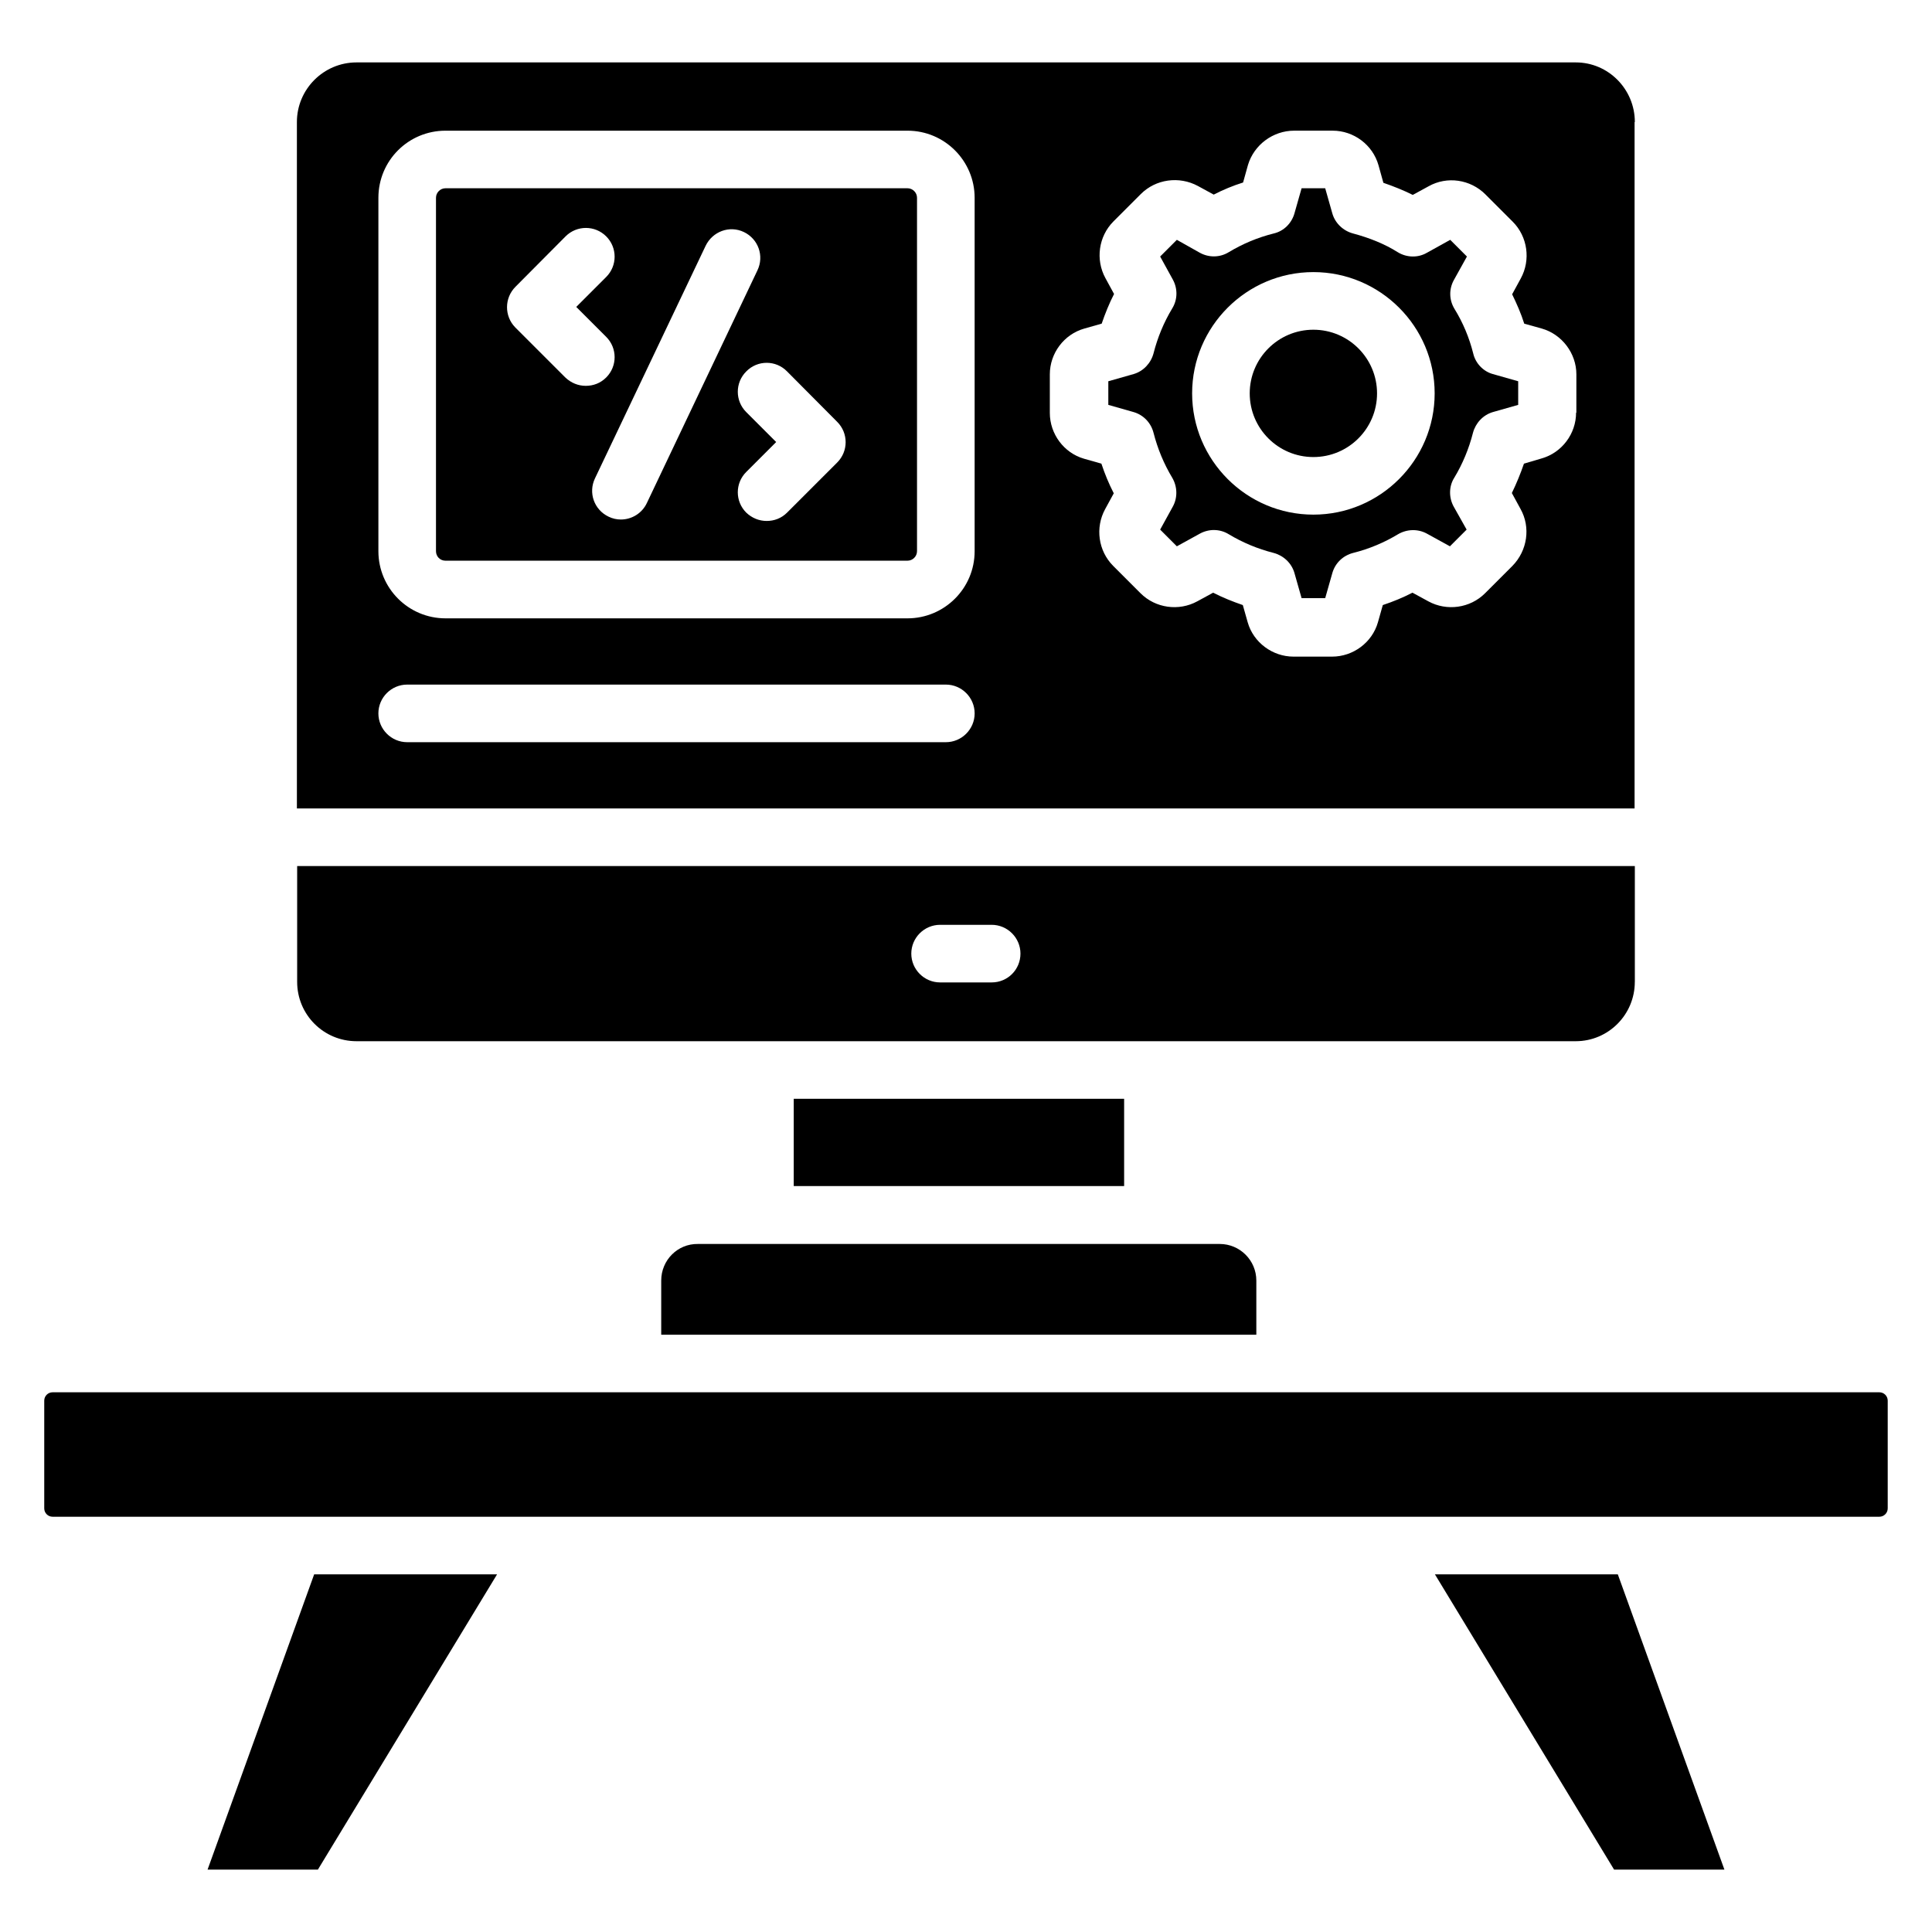
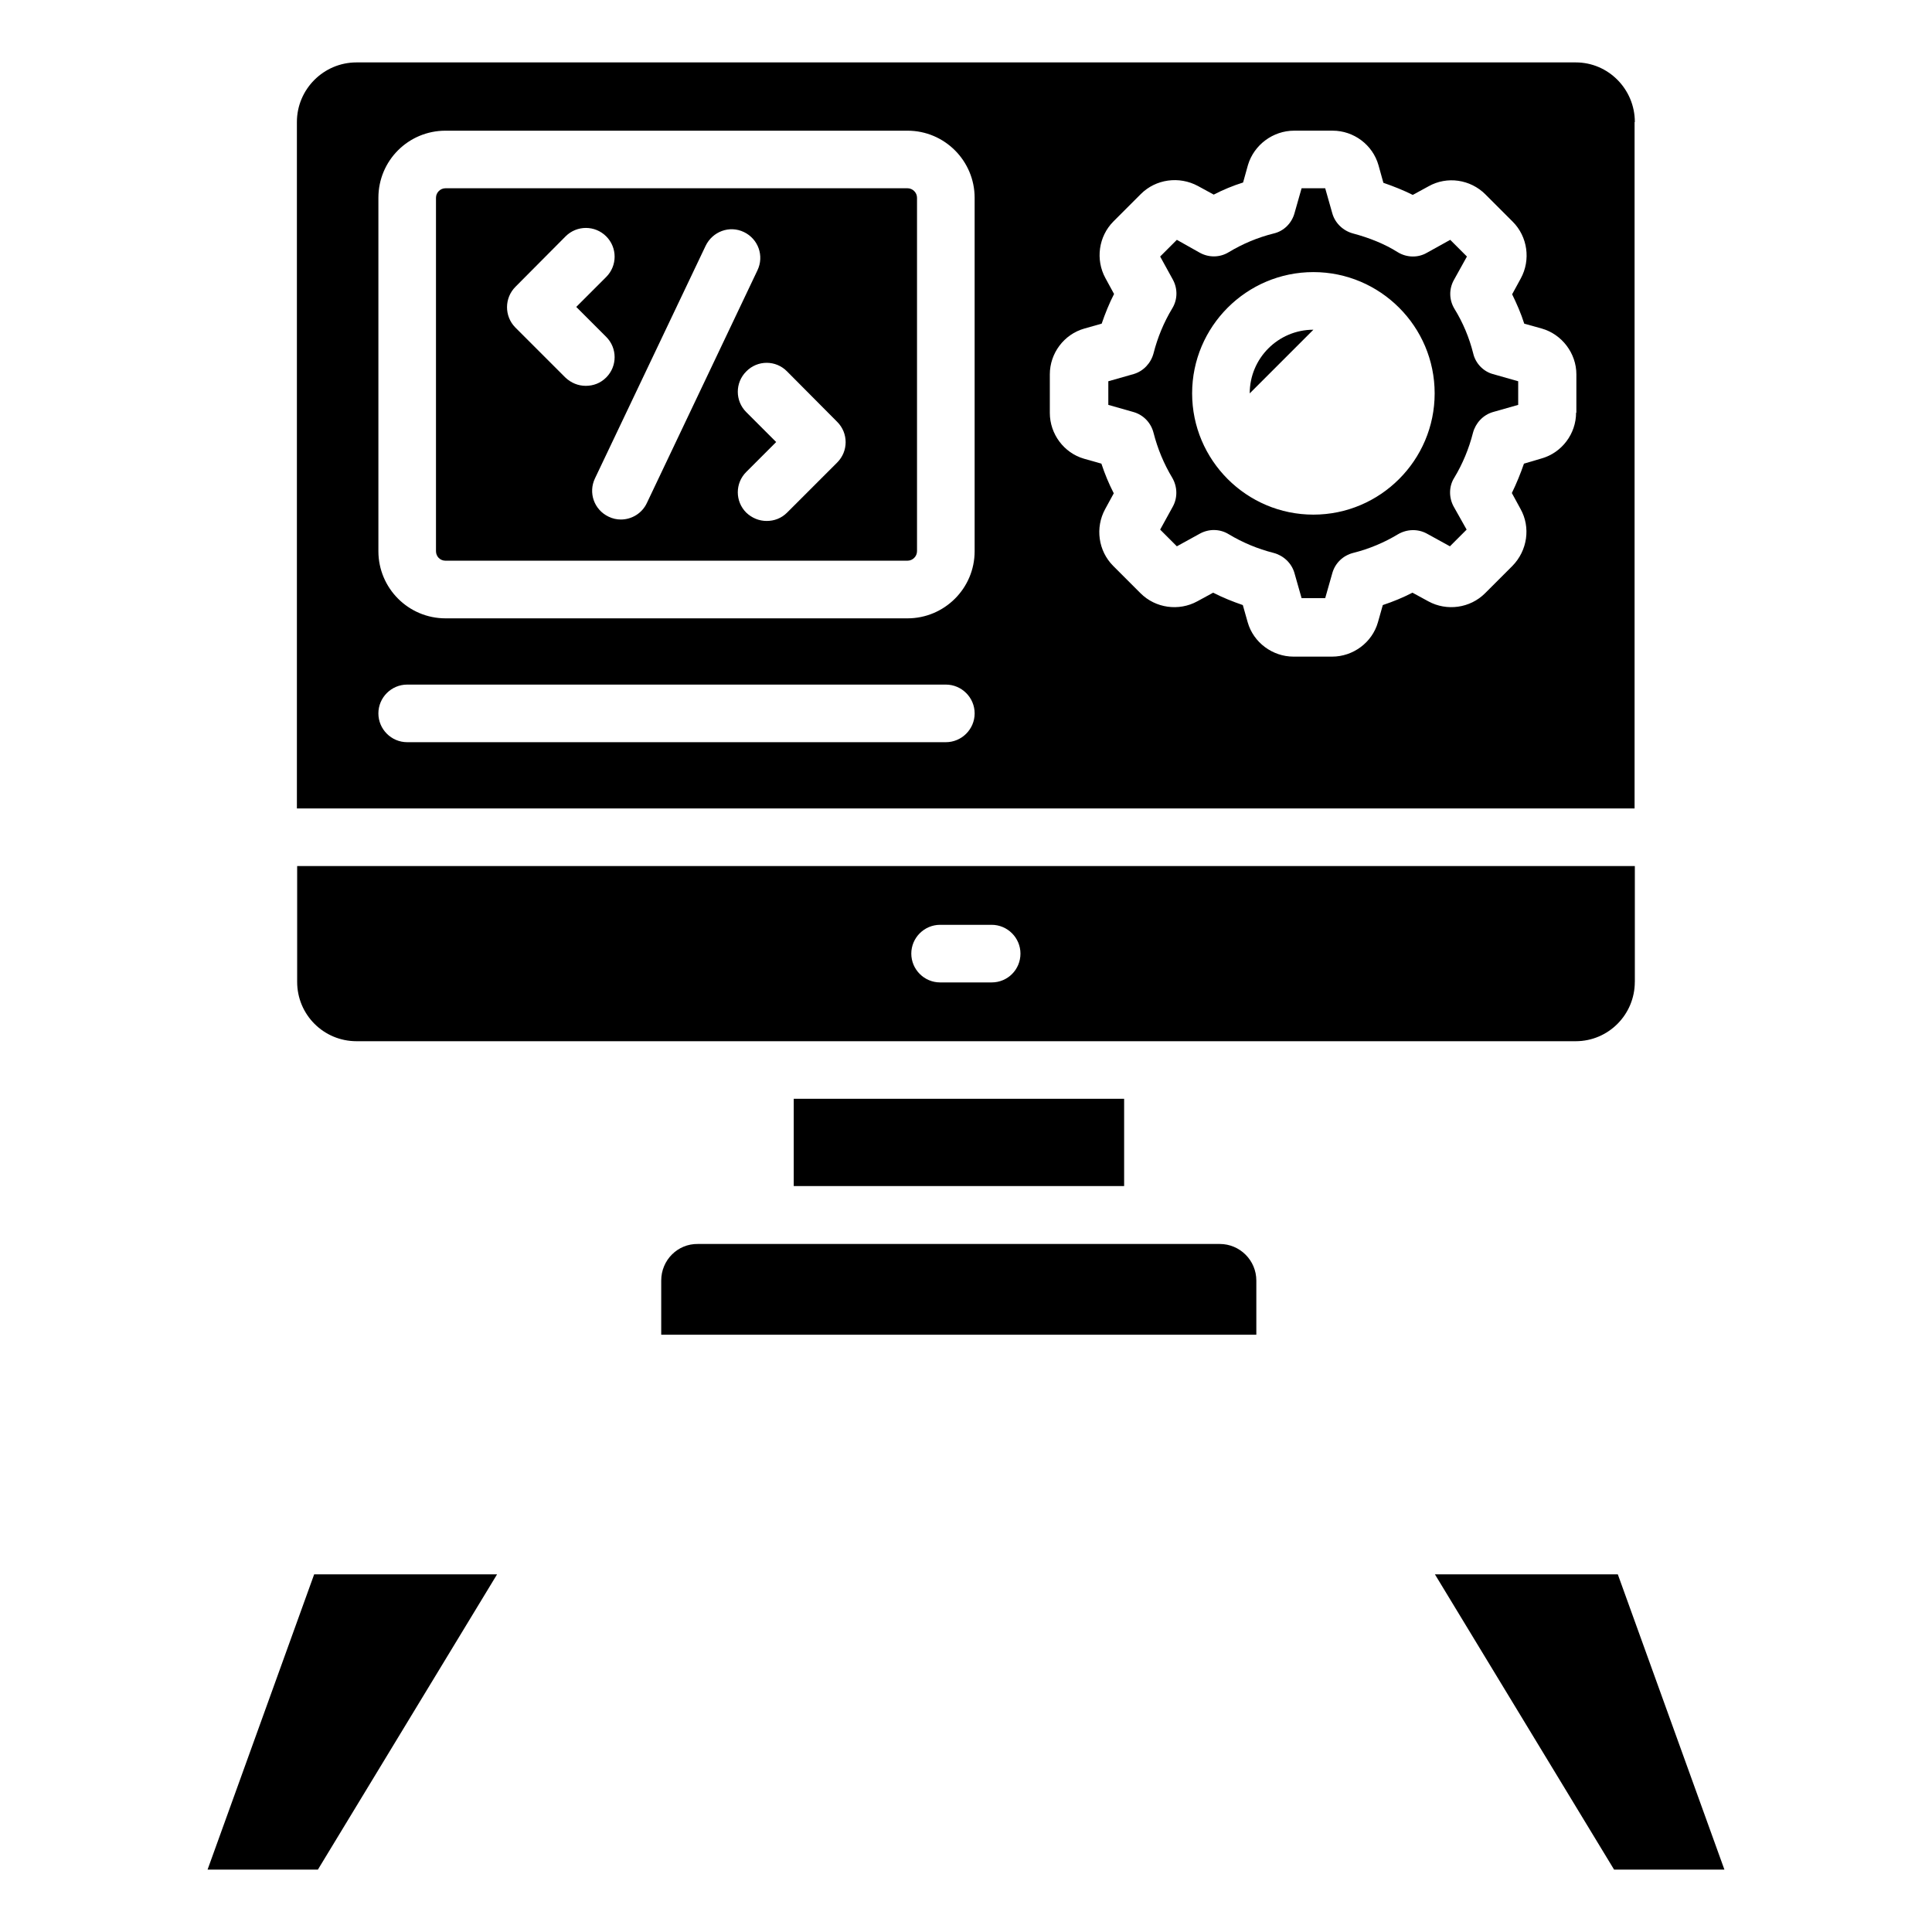
<svg xmlns="http://www.w3.org/2000/svg" fill="#000000" width="800px" height="800px" version="1.1" viewBox="144 144 512 512">
  <g>
    <path d="m354.35 435.19h87.555v23.129h-87.555z" />
    <path d="m534.43 237.71c-1.07-4.273-2.75-8.246-4.961-11.832-1.449-2.367-1.527-5.266-0.152-7.711l3.434-6.184-4.426-4.426-6.188 3.434c-2.367 1.375-5.344 1.297-7.711-0.152-3.512-2.215-7.559-3.816-11.832-4.961-2.594-0.688-4.734-2.672-5.496-5.266l-1.906-6.719h-6.258l-1.91 6.719c-0.762 2.594-2.824 4.656-5.496 5.266-4.273 1.07-8.246 2.75-11.91 4.961-2.367 1.449-5.266 1.449-7.633 0.152l-6.106-3.434-4.426 4.426 3.359 6.106c1.297 2.367 1.297 5.266-0.152 7.633-2.215 3.664-3.894 7.711-4.961 11.91-0.688 2.594-2.672 4.734-5.266 5.496l-6.719 1.91v6.258l6.719 1.91c2.594 0.762 4.582 2.824 5.266 5.496 1.07 4.199 2.75 8.246 4.961 11.91 1.375 2.367 1.449 5.266 0.152 7.633l-3.359 6.106 4.426 4.426 6.106-3.359c2.367-1.297 5.266-1.297 7.633 0.152 3.664 2.215 7.711 3.894 11.91 4.961 2.594 0.688 4.734 2.672 5.496 5.266l1.91 6.719h6.258l1.91-6.719c0.762-2.594 2.824-4.582 5.496-5.266 4.273-1.07 8.246-2.75 11.91-4.961 2.367-1.375 5.266-1.449 7.633-0.152l6.106 3.359 4.426-4.426-3.434-6.106c-1.297-2.367-1.297-5.344 0.152-7.633 2.215-3.664 3.894-7.711 4.961-11.91 0.688-2.594 2.672-4.734 5.266-5.496l6.719-1.91v-6.258l-6.719-1.91c-2.516-0.684-4.578-2.824-5.188-5.418zm-42.367 42.672c-17.711 0-32.137-14.426-32.137-32.137 0-17.711 14.426-32.137 32.137-32.137 17.711 0 32.137 14.426 32.137 32.137 0 17.707-14.426 32.137-32.137 32.137z" />
    <path d="m577.25 176.34c0-8.703-7.023-15.801-15.648-15.801h-323.12c-8.703 0-15.801 7.098-15.801 15.801v181.91h354.5v-181.91zm-332.97 20.078c0-9.848 7.938-17.785 17.785-17.785h122.44c9.848 0 17.785 8.016 17.785 17.785v93.664c0 9.848-8.016 17.785-17.785 17.785h-122.44c-9.848 0-17.785-8.016-17.785-17.785zm150.38 144.27h-142.75c-4.199 0-7.633-3.434-7.633-7.633 0-4.199 3.434-7.633 7.633-7.633h142.75c4.199 0 7.633 3.434 7.633 7.633 0 4.195-3.438 7.633-7.633 7.633zm167.02-87.328c0 5.574-3.742 10.609-9.16 12.137l-4.656 1.375c-0.918 2.672-1.984 5.266-3.207 7.785l2.289 4.199c2.75 4.887 1.832 11.07-2.137 15.113l-7.25 7.25c-3.969 3.969-10.152 4.809-15.039 2.137l-4.199-2.289c-2.519 1.297-5.113 2.367-7.863 3.281l-1.297 4.582c-1.527 5.344-6.566 9.082-12.137 9.082h-10.23c-5.574 0-10.609-3.742-12.137-9.082l-1.297-4.582c-2.672-0.918-5.344-1.984-7.863-3.281l-4.199 2.289c-4.887 2.672-11.07 1.832-15.039-2.137l-7.25-7.25c-3.969-3.969-4.809-10.152-2.137-15.039l2.289-4.199c-1.297-2.519-2.367-5.113-3.281-7.863l-4.582-1.297c-5.344-1.527-9.082-6.566-9.082-12.137v-10.23c0-5.574 3.742-10.609 9.16-12.137l4.582-1.297c0.918-2.672 1.984-5.344 3.281-7.863l-2.289-4.199c-2.672-4.887-1.832-11.07 2.137-15.039l7.25-7.25c3.969-3.969 10.152-4.809 15.113-2.137l4.199 2.289c2.519-1.297 5.113-2.367 7.785-3.207l1.297-4.656c1.605-5.34 6.644-9.078 12.219-9.078h10.23c5.574 0 10.609 3.742 12.137 9.16l1.297 4.656c2.672 0.918 5.344 1.984 7.785 3.207l4.199-2.289c4.887-2.75 11.07-1.832 15.039 2.137l7.25 7.25c3.969 3.969 4.809 10.152 2.137 15.039l-2.289 4.199c1.223 2.519 2.367 5.113 3.207 7.785l4.656 1.297c5.344 1.527 9.16 6.566 9.16 12.137l-0.004 10.152z" />
    <path d="m577.25 404.2v-30.688l-354.5 0.004v30.688c0 8.703 7.023 15.727 15.727 15.727h323.12c8.625-0.004 15.645-7.027 15.645-15.73zm-170.45 0.152h-13.664c-4.199 0-7.633-3.434-7.633-7.633 0-4.199 3.434-7.633 7.633-7.633h13.664c4.199 0 7.633 3.434 7.633 7.633 0 4.199-3.359 7.633-7.633 7.633z" />
    <path d="m262.06 292.59h122.44c1.375 0 2.519-1.145 2.519-2.519v-93.66c0-1.375-1.145-2.519-2.519-2.519h-122.44c-1.375 0-2.519 1.145-2.519 2.519v93.664c0 1.371 1.066 2.516 2.519 2.516zm90.531-50.148 13.281 13.359c2.977 2.977 2.977 7.785 0 10.762l-13.281 13.281c-1.527 1.527-3.434 2.215-5.418 2.215s-3.894-0.762-5.418-2.215c-2.977-2.977-2.977-7.785 0-10.762l7.938-7.938-7.938-7.938c-2.977-2.977-2.977-7.785 0-10.762 2.973-3.059 7.859-3.059 10.836-0.004zm-11.449-36.949c3.816 1.832 5.418 6.336 3.586 10.152l-29.312 61.68c-1.297 2.75-4.047 4.352-6.871 4.352-1.07 0-2.215-0.23-3.281-0.762-3.816-1.832-5.418-6.336-3.586-10.152l29.312-61.605c1.832-3.816 6.336-5.496 10.152-3.664zm-60.535 14.504 13.281-13.359c2.977-2.977 7.785-2.977 10.762 0 2.977 2.977 2.977 7.785 0 10.762l-7.938 7.938 7.938 7.938c2.977 2.977 2.977 7.785 0 10.762-1.527 1.527-3.434 2.215-5.418 2.215s-3.894-0.762-5.418-2.215l-13.281-13.281c-2.902-2.969-2.902-7.781 0.074-10.758z" />
-     <path d="m492.06 231.38c-9.312 0-16.871 7.559-16.871 16.871s7.559 16.871 16.871 16.871 16.871-7.559 16.871-16.871-7.559-16.871-16.871-16.871z" />
-     <path d="m642.05 512.97h-484.11c-1.223 0-2.215 0.992-2.215 2.215v28.551c0 1.223 0.992 2.215 2.215 2.215h484.11c1.223 0 2.215-0.992 2.215-2.215v-28.551c0-1.223-0.992-2.215-2.215-2.215z" />
+     <path d="m492.06 231.38c-9.312 0-16.871 7.559-16.871 16.871z" />
    <path d="m524.27 561.22 47.477 78.242h29.238l-28.246-78.242z" />
    <path d="m199.01 639.46h29.238l47.48-78.242h-48.473z" />
    <path d="m319.23 483.36v14.352h157.71v-14.352c0-5.344-4.352-9.695-9.695-9.695h-138.32c-5.344-0.074-9.695 4.277-9.695 9.695z" />
  </g>
</svg>